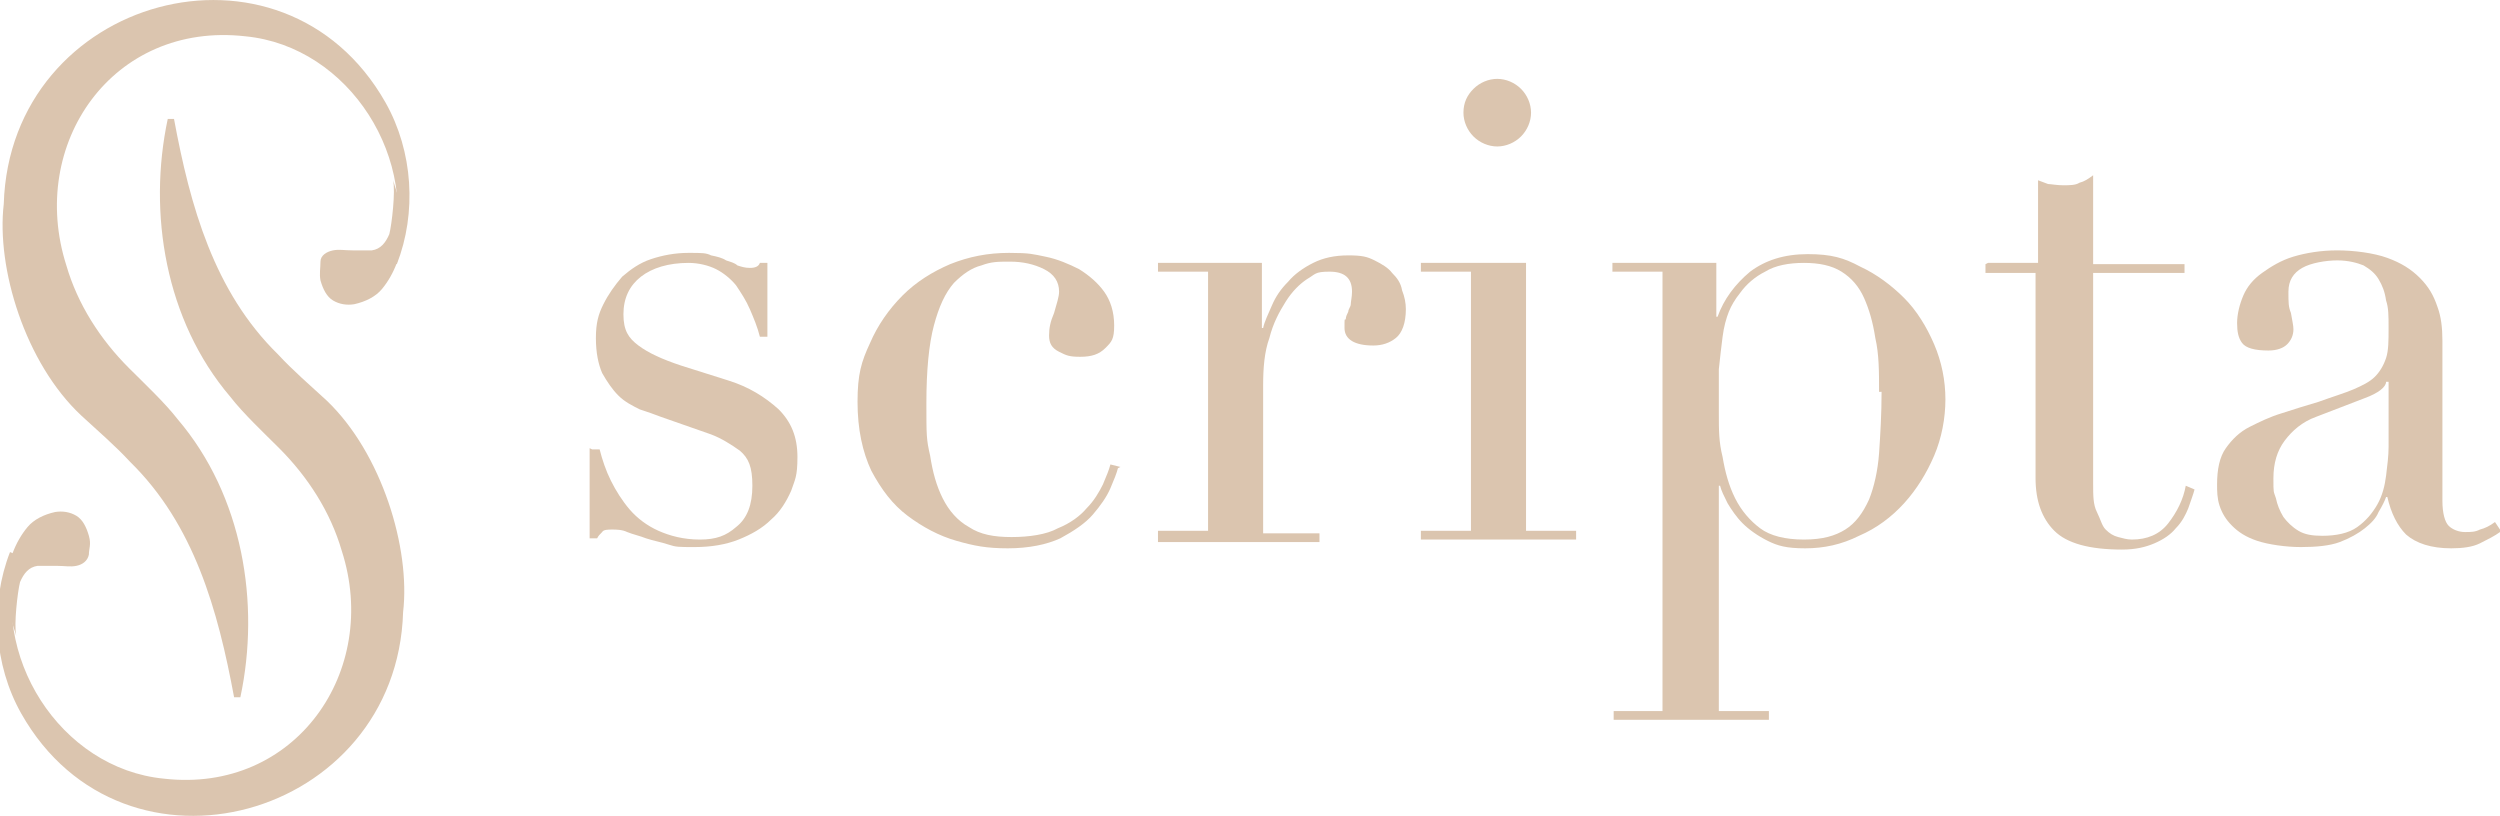
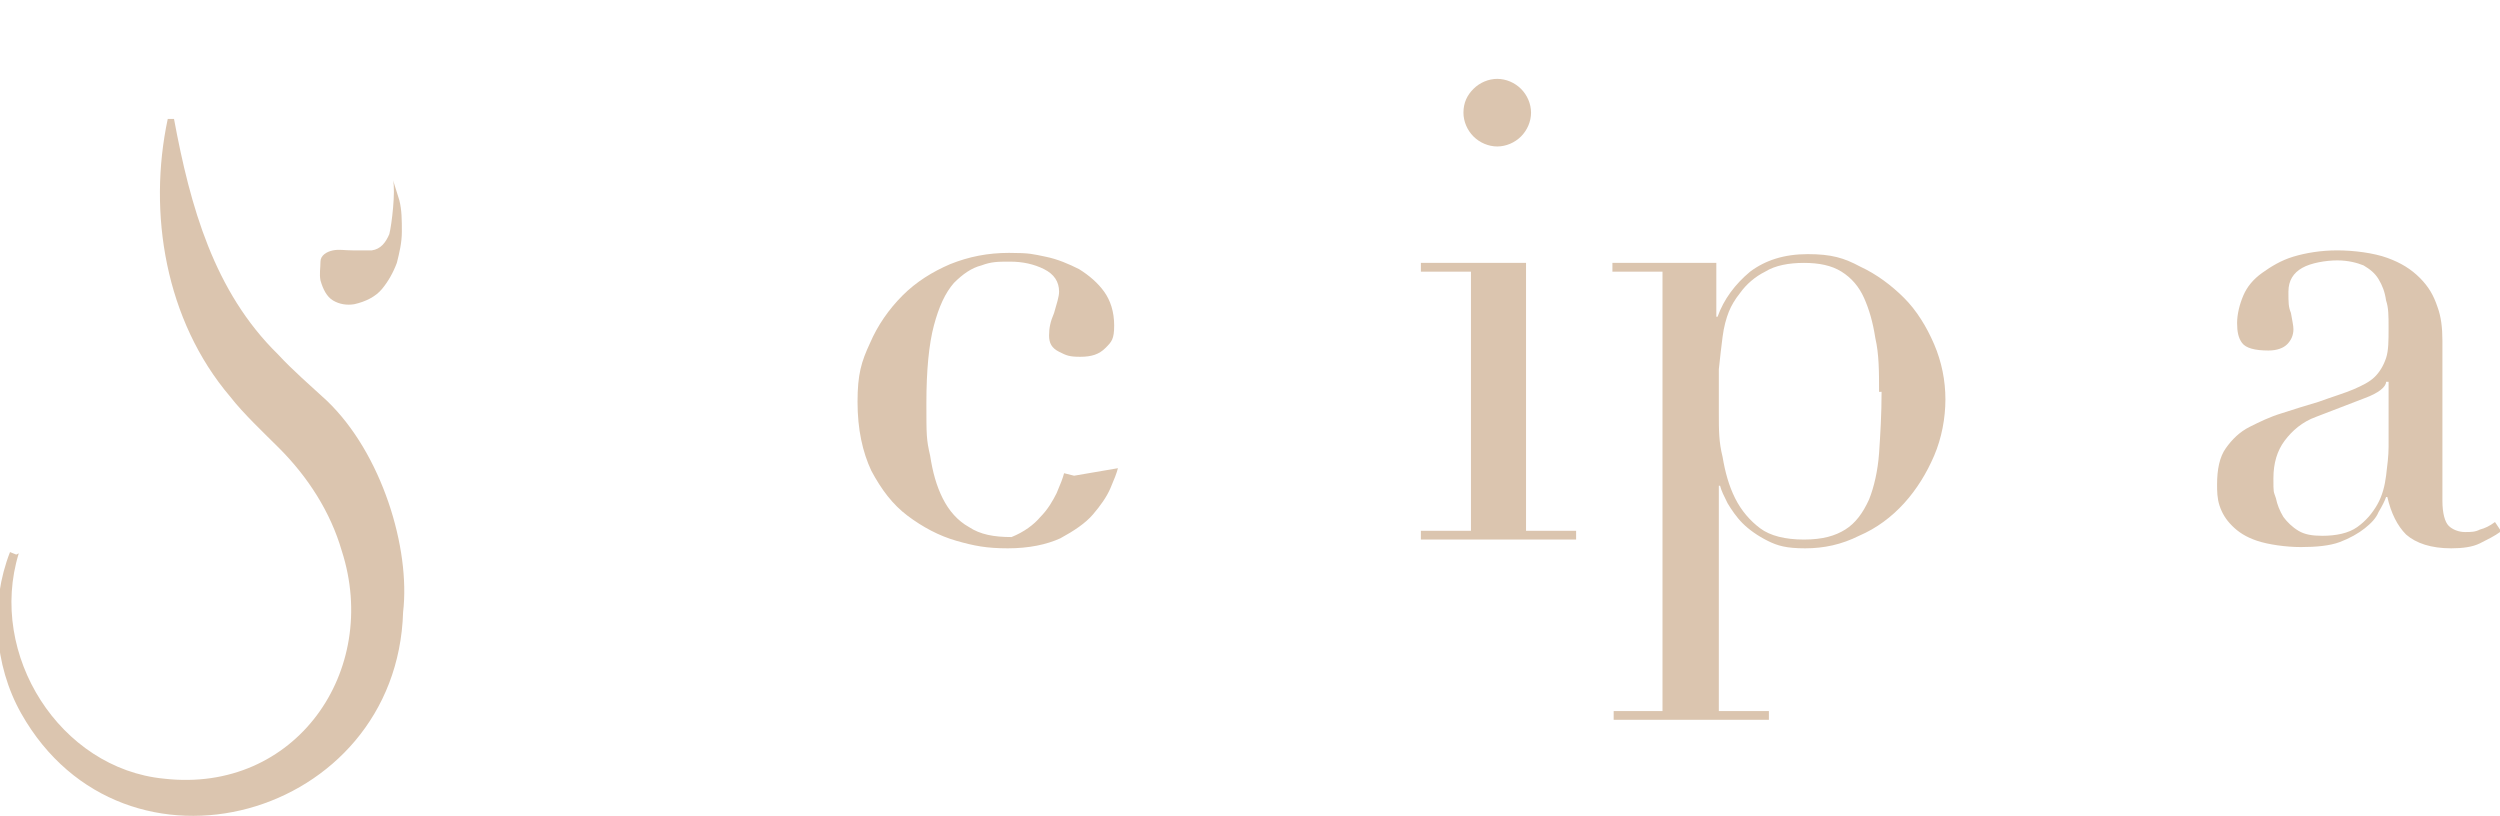
<svg xmlns="http://www.w3.org/2000/svg" version="1.1" viewBox="0 0 199.7 65.2">
  <defs>
    <style>
      .cls-1 {
        fill: #dbc5af;
      }
    </style>
  </defs>
  <g>
    <g id="Livello_1">
      <g>
        <g>
-           <path class="cls-1" d="M47.3,35.9h.6c.2.8.5,1.7.9,2.5.4.8.9,1.6,1.5,2.3.6.7,1.4,1.3,2.3,1.7.9.4,2,.7,3.3.7s2.1-.3,2.9-1c.9-.7,1.3-1.8,1.3-3.3s-.3-2.2-1-2.8c-.7-.5-1.5-1-2.3-1.3l-4-1.4c-.5-.2-1.1-.4-1.7-.6-.6-.3-1.2-.6-1.7-1.1-.5-.5-.9-1.1-1.3-1.8-.3-.7-.5-1.6-.5-2.8s.2-1.9.6-2.7c.4-.8.9-1.5,1.5-2.2.7-.6,1.4-1.1,2.3-1.4.9-.3,1.9-.5,3-.5s1.4,0,1.8.2c.5.1.9.2,1.2.4.3.1.7.2.9.4.3.1.6.2,1,.2s.7-.1.8-.4h.6v5.9h-.6c-.2-.8-.5-1.5-.8-2.2-.3-.7-.7-1.3-1.1-1.9-.4-.5-1-1-1.6-1.3-.6-.3-1.4-.5-2.2-.5-1.6,0-2.9.4-3.8,1.1-.9.7-1.4,1.7-1.4,3s.4,1.9,1.2,2.5c.8.6,1.9,1.1,3.4,1.6l3.8,1.2c1.6.5,2.9,1.3,4,2.3,1,1,1.5,2.2,1.5,3.8s-.2,1.8-.5,2.7c-.4.9-.9,1.7-1.6,2.3-.7.7-1.6,1.2-2.6,1.6-1,.4-2.2.6-3.5.6s-1.5,0-2.1-.2c-.6-.2-1.2-.3-1.8-.5-.5-.2-1-.3-1.5-.5-.4-.2-.9-.2-1.2-.2s-.7,0-.8.2c-.2.2-.3.3-.4.5h-.6v-7.2Z" />
-           <path class="cls-1" d="M89.3,37.4c-.1.4-.3.9-.6,1.6-.3.7-.8,1.4-1.4,2.1-.6.7-1.5,1.3-2.6,1.9-1.1.5-2.5.8-4.2.8s-2.7-.2-4.1-.6c-1.4-.4-2.7-1.1-3.9-2-1.2-.9-2.1-2.1-2.9-3.6-.7-1.5-1.1-3.3-1.1-5.5s.3-3.2,1-4.7c.6-1.4,1.5-2.7,2.6-3.8,1.1-1.1,2.4-1.9,3.8-2.5,1.5-.6,3-.9,4.7-.9s1.9.1,2.9.3c1,.2,1.9.6,2.7,1,.8.5,1.5,1.1,2,1.8.5.7.8,1.6.8,2.7s-.2,1.3-.7,1.8c-.5.5-1.1.7-2,.7s-1.1-.1-1.7-.4-.8-.7-.8-1.3.1-1.1.4-1.8c.2-.7.4-1.3.4-1.7,0-.8-.4-1.4-1.2-1.8-.8-.4-1.7-.6-2.7-.6s-1.5,0-2.3.3c-.8.2-1.5.7-2.2,1.4-.7.8-1.2,1.9-1.6,3.4-.4,1.5-.6,3.6-.6,6.2s0,2.9.3,4.2c.2,1.3.5,2.4,1,3.4.5,1,1.2,1.8,2.1,2.3.9.6,2,.8,3.4.8s2.8-.2,3.7-.7c1-.4,1.8-1,2.3-1.6.6-.6,1-1.3,1.3-1.9.3-.7.5-1.2.6-1.6l.8.2Z" />
-           <path class="cls-1" d="M92.5,42.4h4v-20.7h-4v-.7h8.3v5.2h.1c.1-.5.4-1.1.7-1.8.3-.7.7-1.3,1.3-1.9.5-.6,1.2-1.1,2-1.5.8-.4,1.7-.6,2.8-.6s1.5.1,2.1.4c.6.3,1.1.6,1.4,1,.4.4.7.8.8,1.4.2.5.3,1,.3,1.5,0,1.1-.3,1.9-.8,2.3-.5.4-1.1.6-1.8.6-1.5,0-2.3-.5-2.3-1.4s0-.6.1-.7c0-.2.1-.4.2-.6,0-.2.2-.4.2-.6,0-.2.1-.6.1-1,0-1.1-.6-1.6-1.8-1.6s-1.1.2-1.8.6c-.6.4-1.2,1-1.7,1.8-.5.8-1,1.7-1.3,2.9-.4,1.1-.5,2.4-.5,3.8v11.8h4.5v.7h-12.9v-.7Z" />
+           <path class="cls-1" d="M89.3,37.4c-.1.4-.3.9-.6,1.6-.3.7-.8,1.4-1.4,2.1-.6.7-1.5,1.3-2.6,1.9-1.1.5-2.5.8-4.2.8s-2.7-.2-4.1-.6c-1.4-.4-2.7-1.1-3.9-2-1.2-.9-2.1-2.1-2.9-3.6-.7-1.5-1.1-3.3-1.1-5.5s.3-3.2,1-4.7c.6-1.4,1.5-2.7,2.6-3.8,1.1-1.1,2.4-1.9,3.8-2.5,1.5-.6,3-.9,4.7-.9s1.9.1,2.9.3c1,.2,1.9.6,2.7,1,.8.5,1.5,1.1,2,1.8.5.7.8,1.6.8,2.7s-.2,1.3-.7,1.8c-.5.5-1.1.7-2,.7s-1.1-.1-1.7-.4-.8-.7-.8-1.3.1-1.1.4-1.8c.2-.7.4-1.3.4-1.7,0-.8-.4-1.4-1.2-1.8-.8-.4-1.7-.6-2.7-.6s-1.5,0-2.3.3c-.8.2-1.5.7-2.2,1.4-.7.8-1.2,1.9-1.6,3.4-.4,1.5-.6,3.6-.6,6.2s0,2.9.3,4.2c.2,1.3.5,2.4,1,3.4.5,1,1.2,1.8,2.1,2.3.9.6,2,.8,3.4.8c1-.4,1.8-1,2.3-1.6.6-.6,1-1.3,1.3-1.9.3-.7.5-1.2.6-1.6l.8.2Z" />
          <path class="cls-1" d="M113.5,42.4h4v-20.7h-4v-.7h8.4v21.4h4v.7h-12.4v-.7ZM116.9,9c0-.8.3-1.4.8-1.9.5-.5,1.2-.8,1.9-.8s1.4.3,1.9.8c.5.5.8,1.2.8,1.9s-.3,1.4-.8,1.9-1.2.8-1.9.8-1.4-.3-1.9-.8c-.5-.5-.8-1.2-.8-1.9Z" />
          <path class="cls-1" d="M128.8,56.8h4V21.7h-4v-.7h8.3v4.3h.1c.5-1.4,1.4-2.6,2.6-3.6,1.2-.9,2.7-1.4,4.6-1.4s2.9.3,4.2,1c1.3.6,2.5,1.5,3.5,2.5,1,1,1.8,2.3,2.4,3.7.6,1.4.9,2.9.9,4.4s-.3,3.1-.9,4.5c-.6,1.4-1.4,2.7-2.4,3.8-1,1.1-2.2,2-3.6,2.6-1.4.7-2.8,1-4.3,1s-2.2-.2-3-.6c-.8-.4-1.5-.9-2-1.4-.5-.5-.9-1.1-1.2-1.6-.3-.6-.5-1-.6-1.4h-.1v18h4v.7h-12.4v-.7ZM150.1,31.3c0-1.6,0-3-.3-4.3-.2-1.3-.5-2.3-.9-3.2-.4-.9-1-1.6-1.8-2.1-.8-.5-1.8-.7-3-.7s-2.3.2-3.1.7c-.8.4-1.5,1-2,1.7-.4.5-.7,1-.9,1.5-.2.5-.4,1.2-.5,2-.1.8-.2,1.6-.3,2.6,0,1,0,2.1,0,3.5s0,2.3.3,3.5c.2,1.2.5,2.3,1,3.3.5,1,1.2,1.8,2,2.4s2,.9,3.5.9,2.5-.3,3.3-.8c.8-.5,1.4-1.3,1.9-2.4.4-1,.7-2.3.8-3.7.1-1.5.2-3.1.2-4.9Z" />
-           <path class="cls-1" d="M158.8,21h4v-6.6c.3.1.5.2.8.3.2,0,.7.1,1.2.1s1,0,1.3-.2c.4-.1.7-.3,1.1-.6v7.1h7.3v.7h-7.3v16.8c0,1,0,1.7.3,2.3s.4,1.1.7,1.4c.3.3.6.5,1,.6.4.1.7.2,1.1.2,1.2,0,2.2-.4,2.9-1.3.7-.9,1.2-1.9,1.4-3l.7.3c-.1.4-.3.9-.5,1.5-.2.5-.5,1.1-1,1.6-.4.5-1,.9-1.7,1.2-.7.3-1.5.5-2.6.5-2.6,0-4.4-.5-5.4-1.5-1-1-1.5-2.4-1.5-4.2v-16.4h-4v-.7Z" />
          <path class="cls-1" d="M199.7,42.5c-.4.3-1,.6-1.6.9s-1.4.4-2.3.4c-1.6,0-2.8-.4-3.6-1.1-.7-.7-1.2-1.7-1.5-3h-.1c-.1.3-.3.7-.6,1.2-.2.5-.6.9-1.1,1.3-.5.4-1.2.8-2,1.1s-1.9.4-3.1.4-2.6-.2-3.5-.5c-.9-.3-1.5-.7-2-1.2-.5-.5-.8-1-1-1.6-.2-.6-.2-1.2-.2-1.7,0-1.2.2-2.2.7-2.9.5-.7,1.1-1.3,1.9-1.7.8-.4,1.6-.8,2.6-1.1.9-.3,1.9-.6,2.9-.9,1.1-.4,2.1-.7,2.8-1,.7-.3,1.3-.6,1.7-1,.4-.4.7-.9.9-1.5.2-.6.2-1.4.2-2.4s0-1.6-.2-2.2c-.1-.7-.3-1.2-.6-1.7-.3-.5-.7-.8-1.2-1.1-.5-.2-1.2-.4-2.1-.4s-2.1.2-2.8.6c-.7.4-1.1,1-1.1,1.9s0,1.2.2,1.7c.1.6.2,1,.2,1.3,0,.5-.2.9-.5,1.2-.3.3-.8.5-1.5.5-1.1,0-1.8-.2-2.1-.6-.3-.4-.4-.9-.4-1.6s.2-1.5.5-2.2c.3-.7.8-1.3,1.5-1.8.7-.5,1.5-1,2.5-1.3,1-.3,2.2-.5,3.5-.5s2.9.2,4,.6c1.1.4,1.9.9,2.6,1.6.7.7,1.1,1.4,1.4,2.3.3.8.4,1.7.4,2.7v12.8c0,1,.2,1.7.5,2,.3.3.8.5,1.3.5s.8,0,1.2-.2c.4-.1.8-.3,1.2-.6l.4.6ZM190.7,30.5h-.1c0,.4-.6.9-1.7,1.3l-3.9,1.5c-1.1.4-1.9,1.1-2.5,1.9-.6.8-.9,1.8-.9,3s0,1,.2,1.6c.1.5.3,1,.6,1.5.3.4.7.8,1.2,1.1.5.3,1.1.4,1.9.4,1.1,0,2.1-.2,2.8-.7.7-.5,1.2-1.1,1.6-1.8s.6-1.5.7-2.3c.1-.8.2-1.6.2-2.3v-5.2Z" />
        </g>
        <g>
          <g>
-             <path class="cls-1" d="M31.2,20.9c2.5-8.1-3.3-17.2-11.6-18C9,1.7,2.2,11.5,5.3,21.2c.9,3.1,2.7,5.9,5,8.2,1.2,1.2,2.9,2.8,3.9,4.1,5.2,6.1,6.6,14.7,5,22.2,0,0-.5,0-.5,0-1.3-7-3.2-13.8-8.3-18.8-1.2-1.3-2.6-2.5-3.9-3.7C2,29-.3,21.4.3,16.3.8-.3,22.6-6.3,30.8,8.2c2.2,3.9,2.5,8.8.9,12.9,0,0-.5-.2-.5-.2h0Z" />
            <path class="cls-1" d="M31.9,16c.2.8.2,1.6.2,2.5,0,.9-.2,1.7-.4,2.5-.3.8-.7,1.5-1.2,2.1-.5.6-1.3,1-2.2,1.2-.6.1-1.2,0-1.7-.3-.5-.3-.8-.9-1-1.6-.1-.5,0-1,0-1.5s.5-.8,1-.9.9,0,1.6,0c.6,0,1.1,0,1.5,0,.7-.1,1.1-.6,1.4-1.3.2-.8.5-3.4.3-4.3" />
          </g>
          <g>
            <path class="cls-1" d="M1.5,44.2c-2.5,8.1,3.3,17.2,11.6,18,10.5,1.2,17.3-8.6,14.2-18.2-.9-3.1-2.7-5.9-5-8.2-1.2-1.2-2.9-2.8-3.9-4.1-5.2-6.1-6.6-14.7-5-22.2,0,0,.5,0,.5,0,1.3,7,3.2,13.8,8.3,18.8,1.2,1.3,2.6,2.5,3.9,3.7,4.4,4.2,6.7,11.8,6.1,16.9-.5,16.5-22.3,22.6-30.5,8.1-2.2-3.9-2.5-8.8-.9-12.9,0,0,.5.2.5.2h0Z" />
-             <path class="cls-1" d="M.8,49.2c-.2-.8-.2-1.6-.2-2.5,0-.9.2-1.7.4-2.5.3-.8.7-1.5,1.2-2.1.5-.6,1.3-1,2.2-1.2.6-.1,1.2,0,1.7.3.5.3.8.9,1,1.6s0,1,0,1.5c-.1.5-.5.8-1,.9s-.9,0-1.6,0c-.6,0-1.1,0-1.5,0-.7.1-1.1.6-1.4,1.3-.2.8-.5,3.4-.3,4.3" />
          </g>
        </g>
      </g>
    </g>
  </g>
</svg>